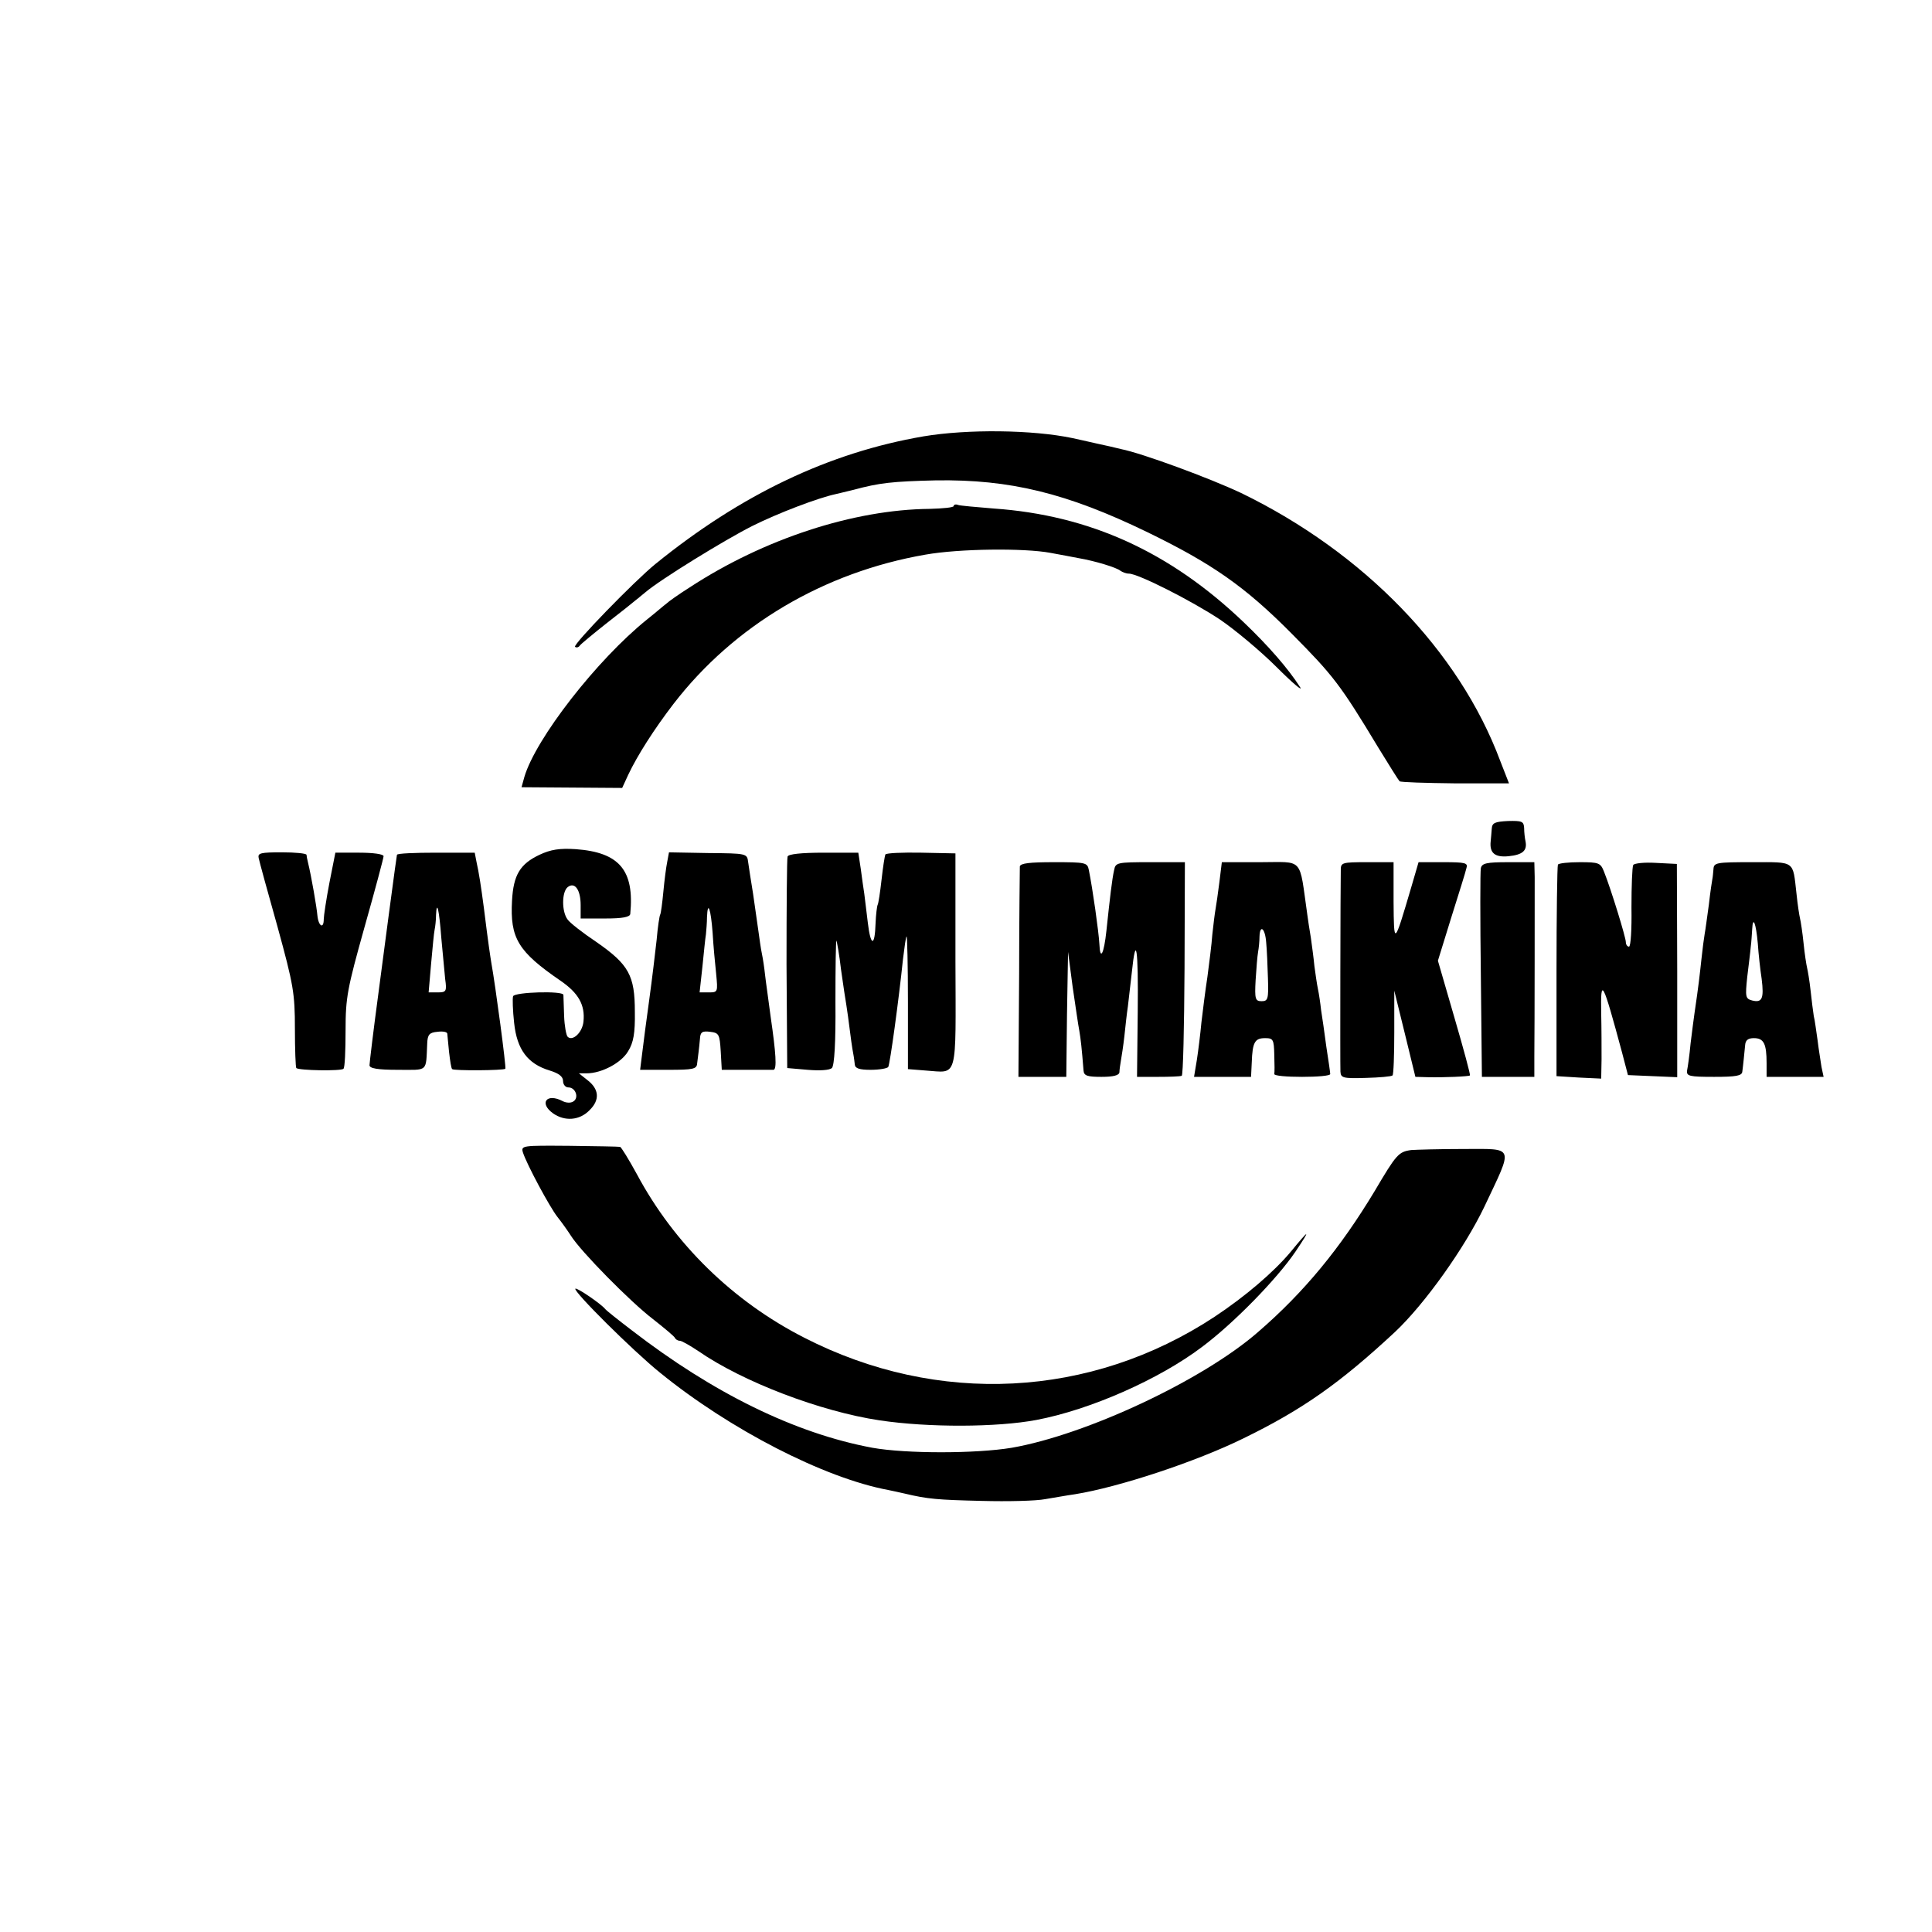
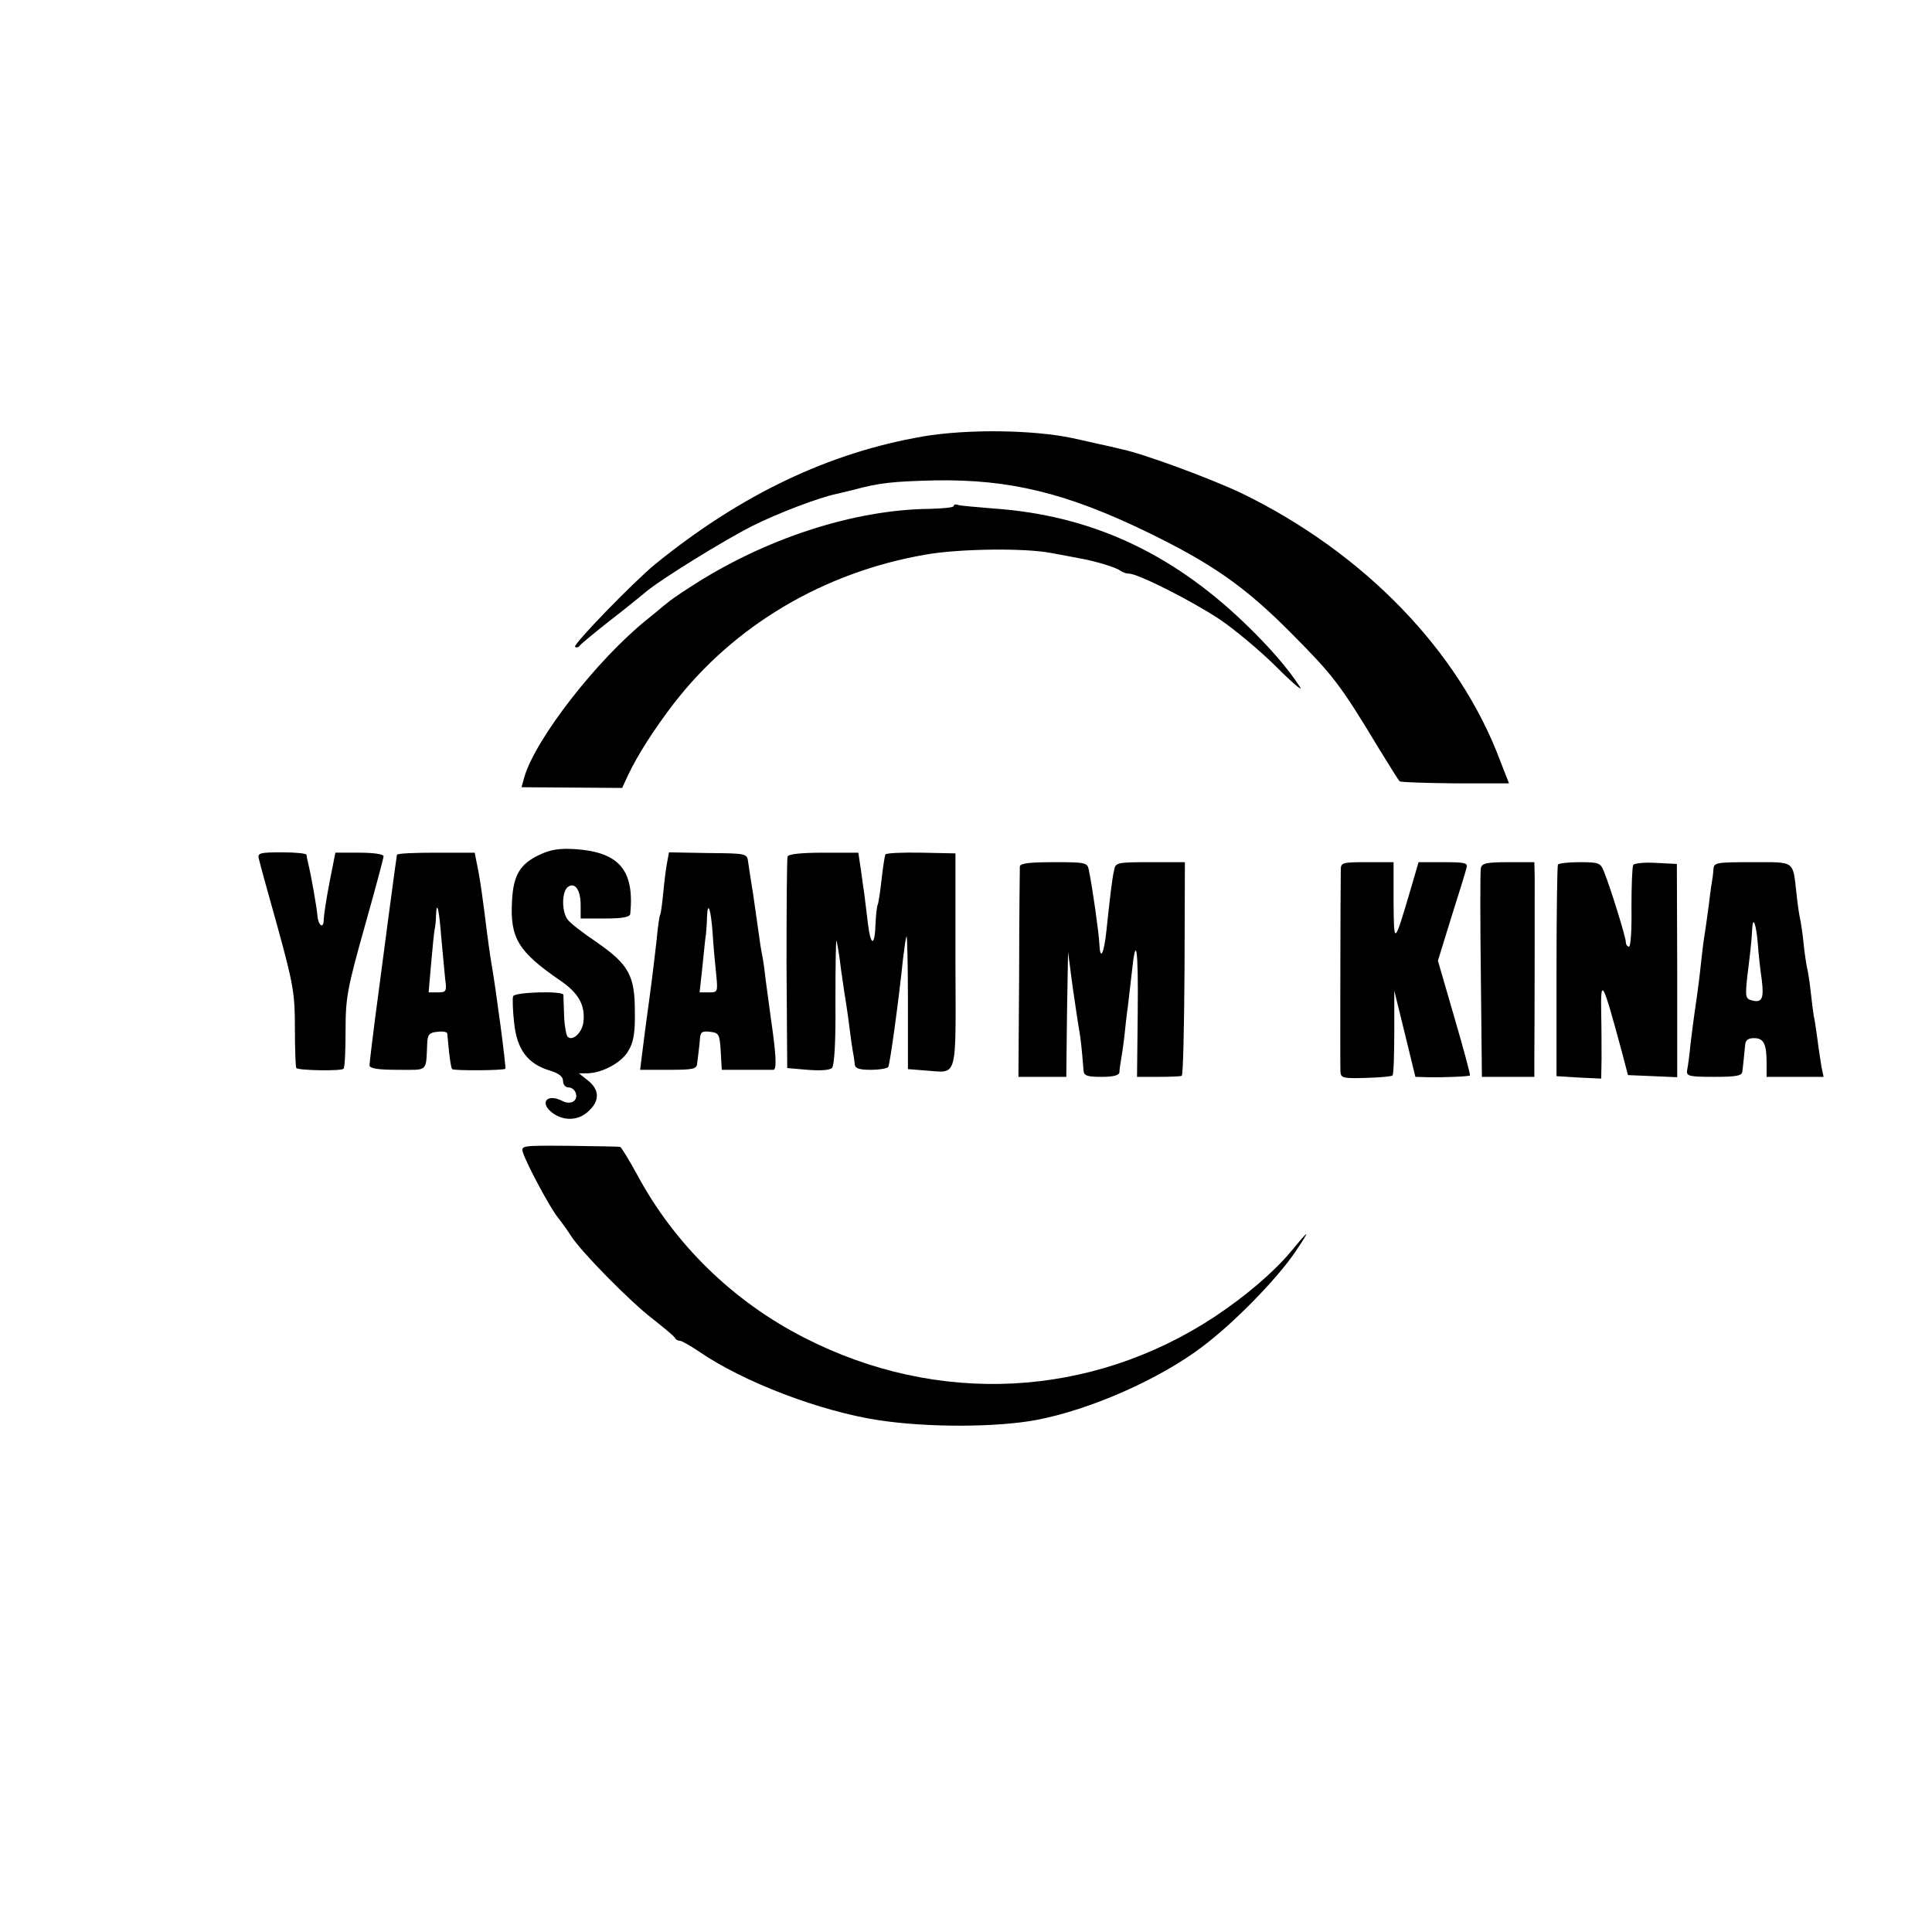
<svg xmlns="http://www.w3.org/2000/svg" version="1.0" width="549pt" height="549pt" viewBox="0 0 549 549" preserveAspectRatio="xMidYMid meet">
  <g transform="translate(0,549) scale(0.1,-0.1)" fill="#000000" stroke="none">
    <path d="M2624 4250 c-268 -46 -518 -165 -762 -363 -59 -48 -234 -228 -228 -235 4 -3 10 -2 14 4 4 5 39 34 77 64 39 30 75 59 82 65 7 5 19 16 27 22 42 36 224 148 303 188 74 37 187 80 238 91 6 1 28 7 50 12 74 20 110 24 235 27 210 3 371 -36 600 -147 185 -90 278 -155 410 -288 118 -119 138 -144 247 -325 30 -49 57 -92 60 -95 3 -3 74 -5 158 -6 l153 0 -25 64 c-117 313 -388 592 -736 761 -89 42 -281 113 -342 125 -11 3 -42 10 -70 16 -27 6 -57 13 -67 15 -114 24 -299 26 -424 5z" />
    <path d="M2710 4052 c0 -4 -30 -7 -68 -8 -216 -2 -471 -85 -682 -223 -30 -19 -60 -40 -66 -46 -7 -5 -31 -26 -55 -45 -143 -115 -317 -339 -349 -448 l-8 -29 143 -1 143 -1 17 37 c26 55 73 129 129 202 172 223 427 374 716 424 96 17 280 19 355 5 28 -5 64 -12 80 -15 47 -8 109 -27 119 -36 6 -4 16 -8 24 -8 26 0 178 -77 258 -130 43 -29 117 -91 162 -136 46 -46 76 -71 66 -56 -34 53 -90 117 -159 183 -210 201 -439 305 -711 324 -49 4 -95 8 -101 10 -7 3 -13 1 -13 -3z" />
-     <path d="M4239 3135 c-1 -11 -2 -27 -3 -35 -4 -34 12 -47 51 -43 40 4 53 16 48 42 -2 9 -4 26 -4 38 -1 19 -6 21 -46 20 -37 -2 -45 -5 -46 -22z" />
    <path d="M1533 3061 c-55 -26 -74 -57 -78 -130 -6 -107 17 -145 138 -228 51 -35 70 -69 65 -116 -3 -31 -31 -57 -45 -43 -4 4 -9 31 -10 59 -1 29 -2 55 -2 60 -1 12 -139 8 -143 -4 -2 -6 -1 -40 3 -76 8 -75 38 -116 101 -135 26 -8 38 -17 38 -30 0 -10 7 -18 15 -18 21 0 31 -30 14 -40 -7 -5 -21 -4 -30 1 -46 24 -68 -6 -27 -35 33 -23 75 -20 103 9 30 29 28 60 -6 86 l-24 19 22 0 c43 0 99 30 118 63 15 24 20 51 19 112 0 103 -17 134 -109 198 -39 26 -76 55 -82 64 -17 22 -17 78 0 92 20 16 37 -7 37 -51 l0 -38 70 0 c49 0 70 4 71 13 12 124 -31 175 -155 184 -46 3 -71 -1 -103 -16z" />
    <path d="M735 3052 c2 -10 26 -98 54 -197 45 -164 49 -188 49 -288 0 -59 2 -110 4 -112 7 -7 128 -9 134 -2 4 3 6 52 6 109 0 94 5 119 54 294 30 106 54 196 54 201 0 6 -30 10 -69 10 l-68 0 -17 -86 c-9 -47 -16 -94 -16 -103 0 -29 -15 -20 -18 10 -2 24 -17 111 -27 152 -2 8 -4 18 -4 21 -1 4 -32 7 -70 7 -60 0 -69 -2 -66 -16z" />
    <path d="M1128 3061 c-2 -11 -6 -42 -24 -176 -2 -16 -15 -115 -29 -220 -14 -104 -25 -196 -25 -202 0 -9 23 -13 80 -13 88 0 80 -8 84 75 1 25 6 31 29 33 15 2 27 0 28 -5 0 -4 3 -28 5 -52 3 -25 6 -47 9 -49 4 -5 147 -4 151 1 3 3 -28 236 -40 302 -3 19 -8 50 -21 155 -8 61 -14 100 -21 131 l-5 26 -110 0 c-60 0 -110 -2 -111 -6z m126 -236 c4 -44 9 -97 11 -117 5 -35 3 -38 -21 -38 l-26 0 7 81 c4 44 8 88 10 97 2 9 4 28 4 41 2 46 9 16 15 -64z" />
    <path d="M1896 3041 c-3 -14 -8 -53 -11 -85 -3 -32 -7 -62 -9 -65 -2 -3 -7 -35 -10 -71 -4 -36 -13 -112 -21 -170 -8 -58 -17 -126 -20 -152 l-6 -48 81 0 c69 0 80 2 81 18 1 9 3 24 4 32 1 8 3 25 4 38 1 19 6 23 29 20 25 -3 27 -7 30 -55 l3 -53 70 0 c38 0 72 0 77 0 10 1 7 47 -8 150 -6 47 -14 101 -16 120 -2 19 -6 46 -9 60 -3 14 -7 43 -10 65 -3 22 -10 69 -15 105 -6 36 -12 76 -14 90 -3 25 -4 25 -114 26 l-111 2 -5 -27z m129 -202 c2 -35 7 -88 10 -116 5 -52 5 -53 -21 -53 l-26 0 8 73 c4 39 8 81 10 92 1 11 3 33 3 49 2 49 11 23 16 -45z" />
    <path d="M2238 3056 c-2 -6 -3 -144 -3 -306 l2 -295 58 -5 c36 -3 62 -1 69 5 7 8 11 72 10 188 0 97 1 176 3 174 1 -2 8 -39 13 -83 6 -43 13 -89 15 -100 2 -12 7 -48 11 -80 4 -33 9 -62 10 -66 1 -5 2 -15 3 -23 1 -11 13 -15 45 -15 25 0 47 4 50 8 5 8 30 191 42 307 4 33 8 62 10 64 2 2 4 -81 4 -186 l0 -191 50 -4 c93 -6 86 -33 85 312 l0 305 -97 2 c-54 1 -99 -1 -102 -5 -2 -4 -7 -36 -11 -72 -4 -36 -9 -68 -11 -71 -2 -4 -5 -28 -6 -53 -2 -67 -14 -66 -22 2 -4 31 -8 68 -10 82 -2 14 -7 46 -10 71 l-7 46 -99 0 c-63 0 -100 -4 -102 -11z" />
    <path d="M2898 3028 c0 -7 -2 -145 -2 -305 l-2 -293 68 0 68 0 2 178 3 177 13 -99 c8 -54 16 -110 19 -125 4 -23 7 -50 12 -113 1 -15 11 -18 51 -18 33 0 50 4 51 13 0 6 2 21 4 32 2 11 7 43 10 70 3 28 7 66 10 85 2 19 7 62 11 95 12 116 19 72 17 -110 l-2 -185 59 0 c33 0 63 1 68 3 4 1 7 138 8 305 l1 302 -99 0 c-93 0 -98 -1 -102 -22 -6 -26 -12 -79 -22 -173 -7 -66 -18 -87 -20 -37 -2 35 -19 156 -30 210 -4 21 -9 22 -99 22 -69 0 -95 -3 -97 -12z" />
-     <path d="M3465 2983 c-4 -32 -9 -66 -11 -77 -2 -11 -6 -43 -9 -71 -2 -29 -9 -83 -14 -121 -6 -38 -13 -96 -17 -129 -3 -33 -9 -81 -13 -107 l-8 -48 81 0 81 0 2 41 c2 58 9 69 38 69 23 0 25 -4 26 -47 1 -27 1 -51 0 -55 0 -5 35 -8 79 -8 44 0 80 3 80 8 0 4 -5 39 -11 77 -5 39 -12 86 -15 105 -2 19 -6 46 -9 60 -3 14 -7 43 -10 65 -2 22 -7 58 -10 80 -4 22 -8 51 -10 65 -24 167 -8 150 -135 150 l-108 0 -7 -57z m133 -171 c2 -20 4 -66 5 -102 2 -59 0 -65 -18 -65 -18 0 -20 6 -17 60 2 33 5 69 7 80 2 11 4 30 4 43 1 36 16 25 19 -16z" />
    <path d="M3810 3018 c-1 -39 -2 -552 -1 -573 1 -18 7 -20 72 -18 39 1 73 4 76 7 3 2 5 58 5 123 l0 118 30 -122 30 -123 36 -1 c45 -1 116 2 119 5 2 1 -18 75 -44 164 l-47 162 38 123 c21 67 41 130 43 140 5 15 -3 17 -65 17 l-71 0 -21 -72 c-49 -166 -49 -166 -50 -40 l0 112 -75 0 c-71 0 -75 -1 -75 -22z" />
    <path d="M4208 3023 c-2 -9 -2 -146 0 -305 l3 -288 74 0 75 0 0 58 c1 87 1 461 1 510 l-1 42 -74 0 c-62 0 -75 -3 -78 -17z" />
    <path d="M4427 3033 c-2 -5 -4 -142 -4 -305 l0 -296 64 -4 63 -3 1 55 c0 30 0 89 -1 130 -2 106 4 94 59 -110 l17 -65 70 -3 70 -3 0 303 -1 303 -59 3 c-33 2 -62 -1 -65 -6 -3 -6 -5 -60 -5 -121 1 -61 -2 -111 -7 -111 -5 0 -9 6 -9 13 0 13 -42 150 -62 200 -10 25 -14 27 -69 27 -32 0 -60 -3 -62 -7z" />
    <path d="M4869 3020 c-1 -11 -2 -23 -3 -27 -1 -5 -6 -37 -10 -73 -5 -36 -10 -74 -12 -84 -2 -11 -6 -42 -9 -70 -5 -46 -8 -75 -20 -156 -2 -14 -7 -52 -11 -85 -3 -33 -8 -68 -10 -77 -2 -16 6 -18 77 -18 63 0 79 3 80 15 1 8 3 24 4 35 1 11 3 29 4 40 1 14 8 20 25 20 28 0 36 -16 36 -71 l0 -39 81 0 81 0 -6 28 c-2 15 -8 49 -11 75 -4 27 -8 59 -11 70 -2 12 -6 45 -9 72 -3 28 -8 57 -10 65 -2 8 -7 40 -10 70 -3 30 -8 62 -10 70 -2 8 -7 40 -10 70 -11 96 -2 90 -126 90 -102 0 -109 -1 -110 -20z m126 -211 c2 -30 7 -75 11 -101 7 -56 1 -68 -27 -61 -19 5 -20 10 -14 67 4 34 9 72 10 86 2 14 3 36 4 49 2 41 11 17 16 -40z" />
    <path d="M1486 2215 c11 -34 76 -155 98 -183 12 -15 29 -39 38 -53 28 -45 170 -189 233 -237 33 -26 62 -50 63 -54 2 -4 8 -8 14 -8 5 0 28 -13 52 -29 127 -88 348 -172 515 -197 140 -21 334 -20 446 1 153 29 348 115 470 207 90 67 213 193 266 271 45 67 41 66 -14 -1 -48 -57 -127 -125 -216 -184 -351 -231 -786 -254 -1166 -59 -202 103 -369 266 -475 464 -23 42 -45 78 -48 78 -4 1 -69 2 -144 3 -134 1 -138 1 -132 -19z" />
-     <path d="M4010 2222 c-36 -5 -42 -12 -104 -117 -97 -161 -199 -286 -331 -400 -157 -137 -488 -292 -700 -329 -102 -17 -301 -17 -396 0 -220 41 -452 155 -684 334 -38 29 -72 56 -75 60 -12 15 -81 62 -85 58 -7 -7 164 -177 241 -239 198 -161 466 -299 648 -333 11 -2 32 -7 46 -10 67 -16 95 -18 220 -21 74 -2 155 0 180 5 25 4 63 11 85 14 124 20 343 92 479 159 168 82 274 157 430 302 85 80 198 239 254 356 83 176 88 164 -60 164 -68 0 -134 -2 -148 -3z" />
  </g>
</svg>